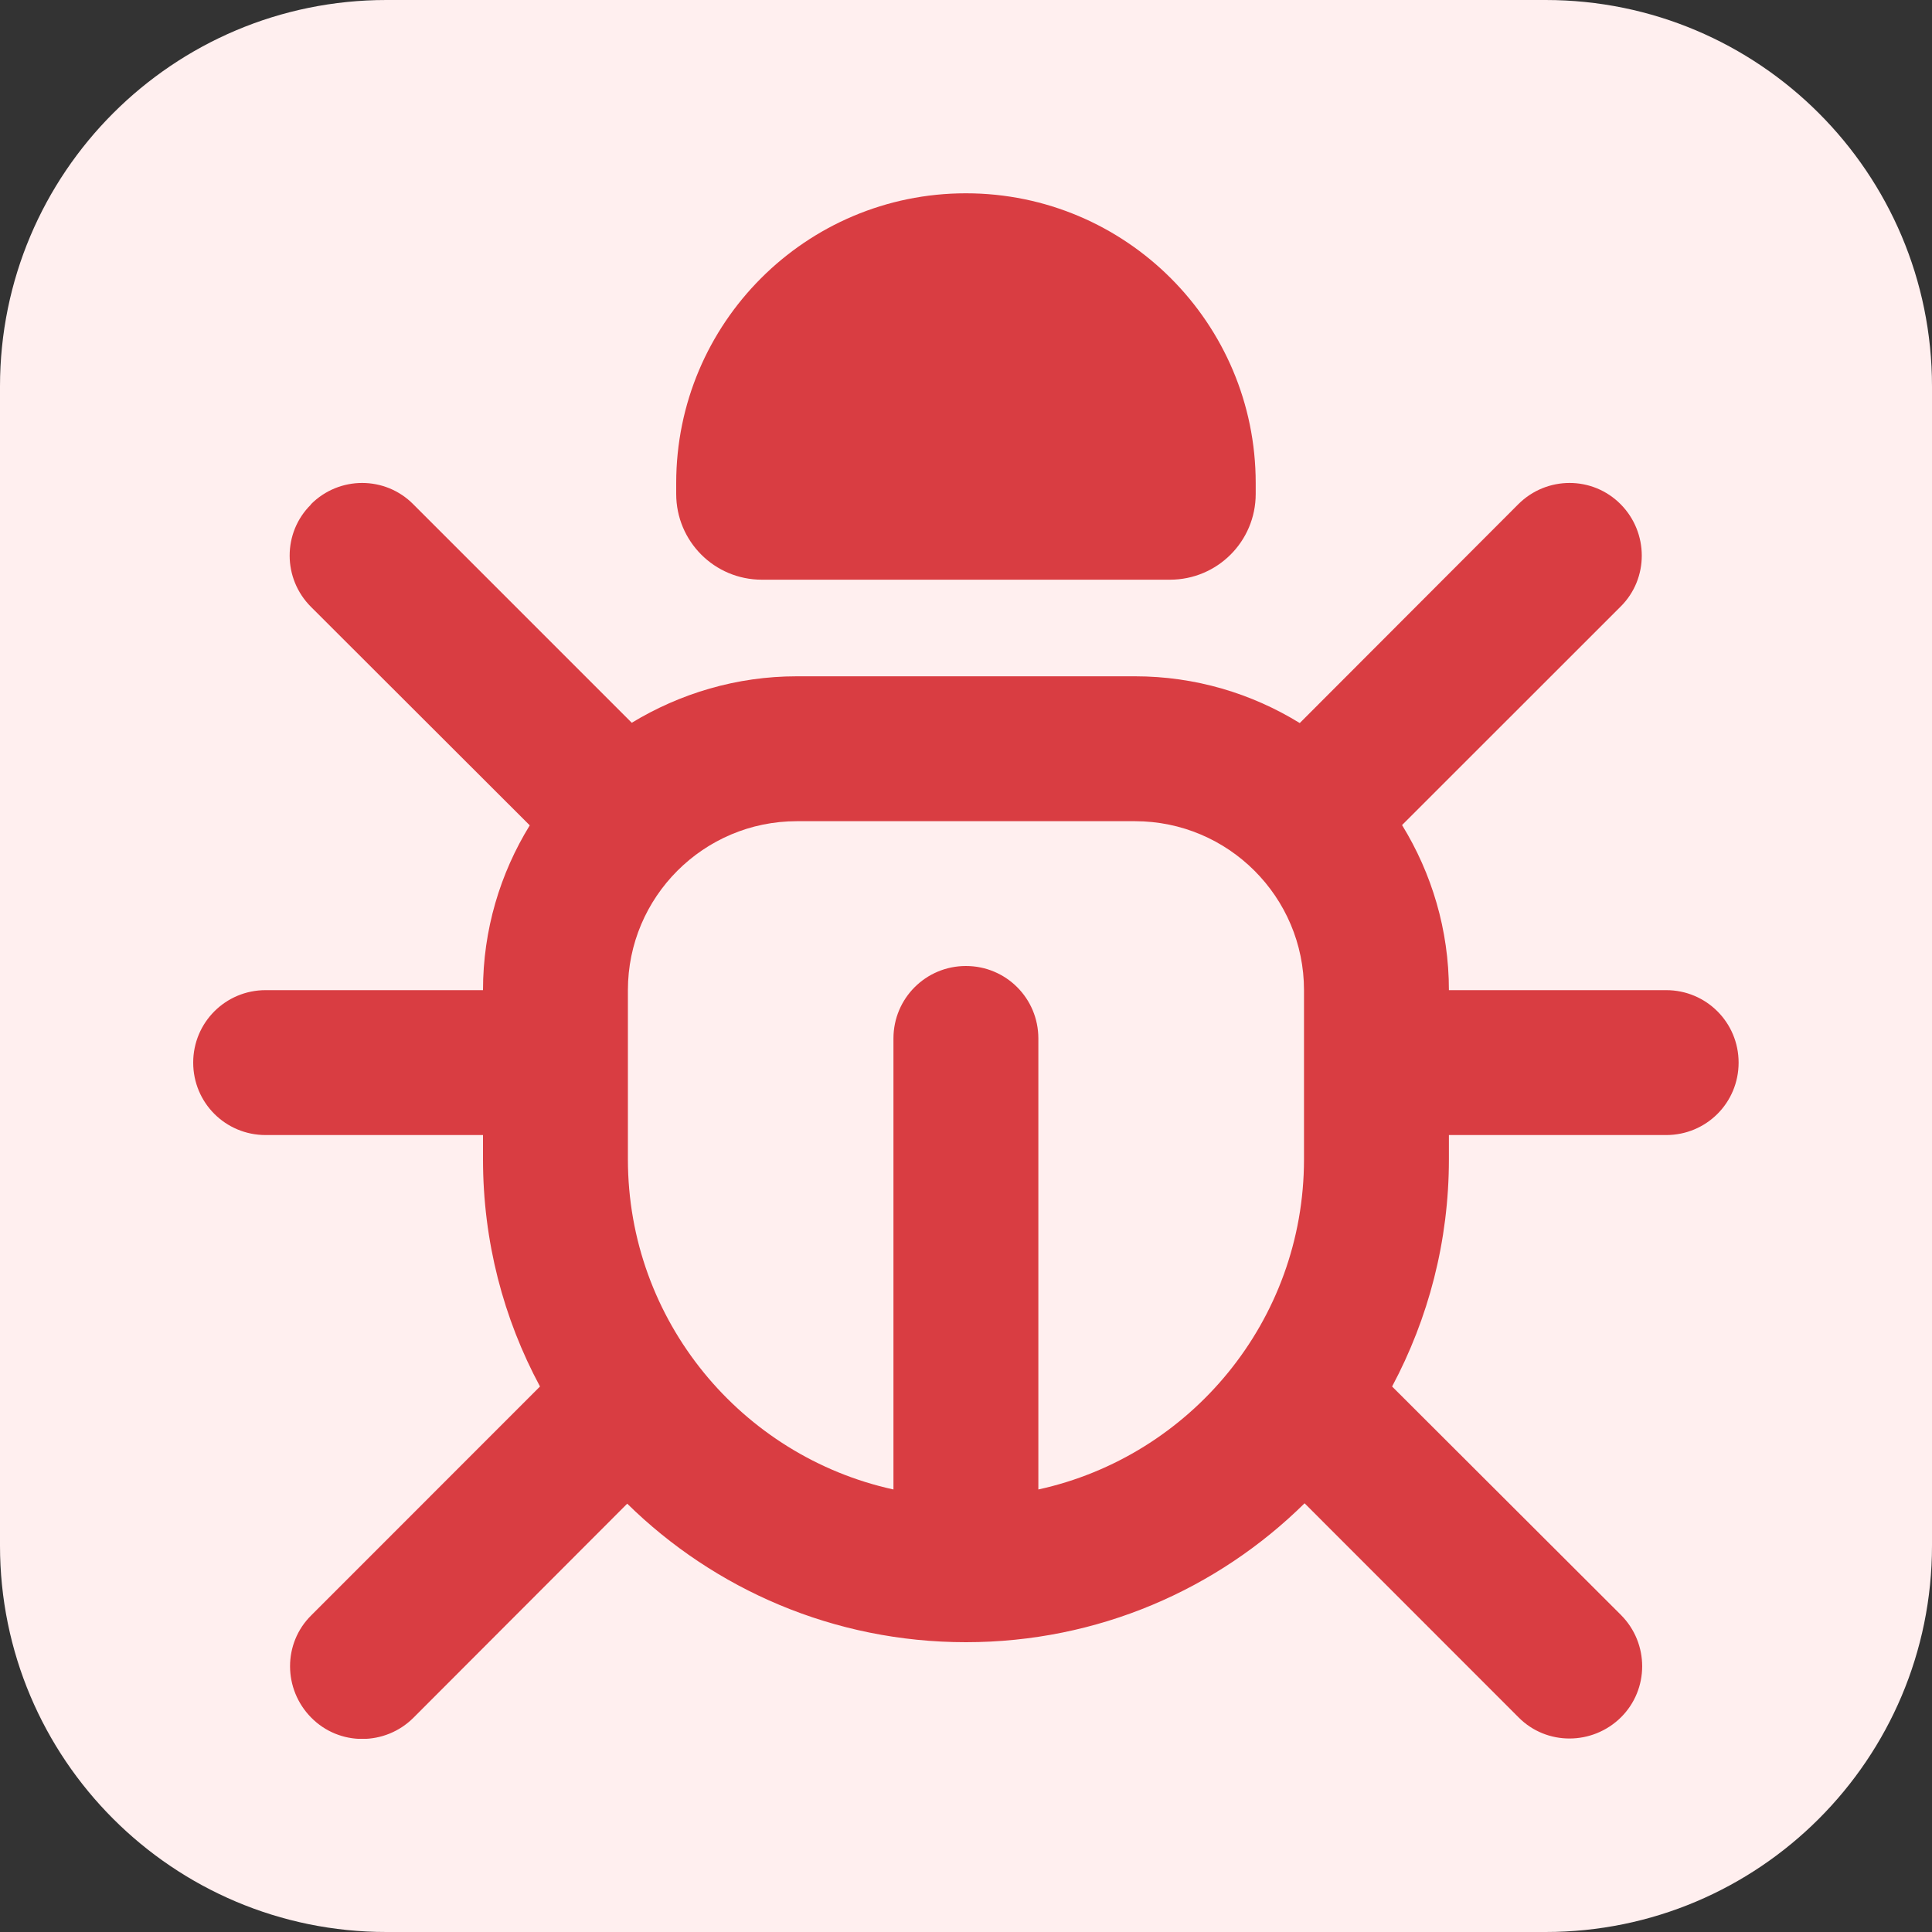
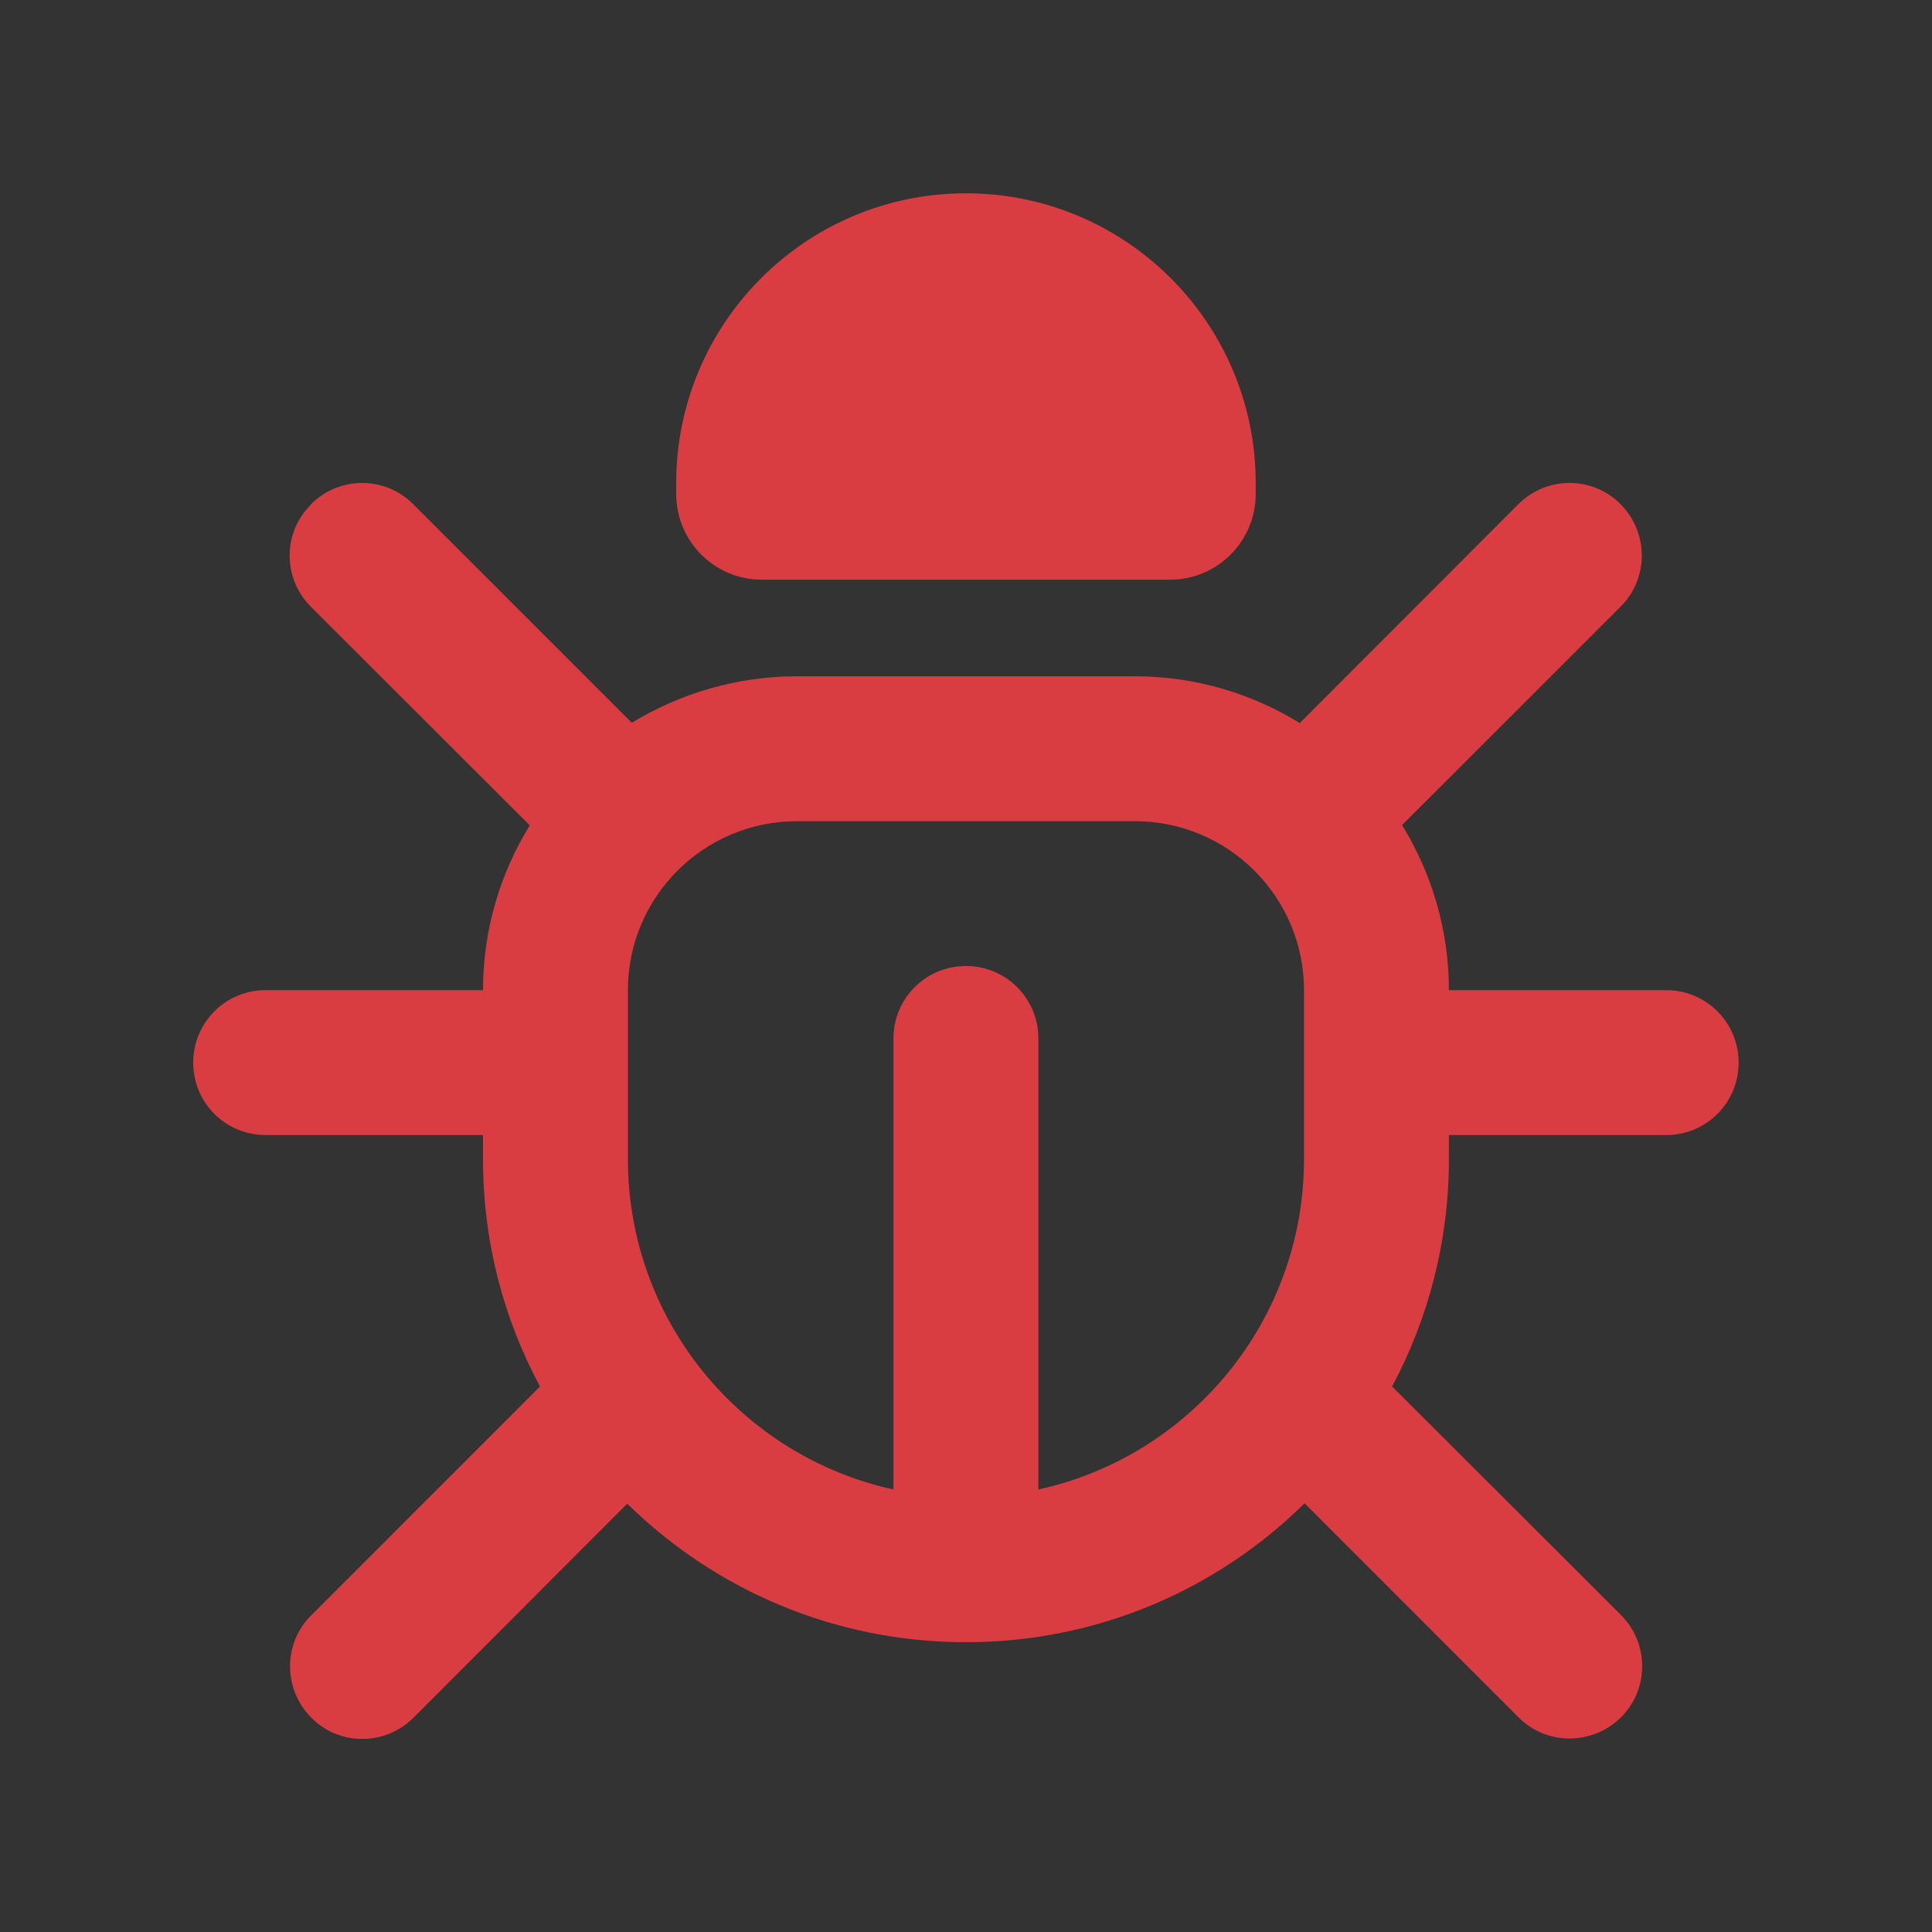
<svg xmlns="http://www.w3.org/2000/svg" width="20" height="20" viewBox="0 0 20 20" fill="none">
  <rect x="0" y="0" width="20" height="20" fill="#333333" stroke="none" />
  <g clip-path="url(#clip0_18157_494)">
-     <path d="M0 4C0 1.791 1.791 0 4 0H16C18.209 0 20 1.791 20 4V16C20 18.209 18.209 20 16 20H4C1.791 20 0 18.209 0 16V4Z" fill="#FFEFEF" />
    <g clip-path="url(#clip1_18157_494)">
      <path d="M9.999 2.001C11.655 2.001 12.999 3.345 12.999 5.001V5.113C12.999 5.604 12.602 6.001 12.111 6.001H7.887C7.396 6.001 7 5.604 7 5.113V5.001C7 3.345 8.343 2.001 9.999 2.001ZM3.219 5.22C3.512 4.926 3.987 4.926 4.278 5.22L6.54 7.482C7.04 7.179 7.624 7.001 8.249 7.001H11.749C12.374 7.001 12.958 7.179 13.455 7.485L15.717 5.22C16.011 4.926 16.486 4.926 16.777 5.22C17.067 5.513 17.07 5.988 16.777 6.279L14.514 8.541C14.821 9.041 14.999 9.625 14.999 10.25H17.248C17.664 10.25 17.998 10.585 17.998 11C17.998 11.416 17.664 11.75 17.248 11.75H14.999V12C14.999 12.85 14.786 13.65 14.411 14.353L16.78 16.718C17.073 17.012 17.073 17.487 16.78 17.778C16.486 18.068 16.011 18.072 15.72 17.778L13.505 15.562C12.602 16.453 11.365 17 9.999 17C8.634 17 7.396 16.453 6.493 15.566L4.281 17.781C3.987 18.075 3.512 18.075 3.222 17.781C2.931 17.487 2.928 17.012 3.222 16.722L5.59 14.353C5.212 13.65 5 12.85 5 12V11.75H2.75C2.334 11.75 2 11.416 2 11C2 10.585 2.334 10.25 2.75 10.25H5C5 9.625 5.178 9.041 5.484 8.544L3.219 6.282C2.925 5.988 2.925 5.513 3.219 5.223V5.22ZM6.5 10.25V12C6.5 13.675 7.678 15.075 9.249 15.419V10.75C9.249 10.335 9.584 10 9.999 10C10.415 10 10.749 10.335 10.749 10.75V15.419C12.321 15.075 13.499 13.675 13.499 12V10.25C13.499 9.285 12.715 8.501 11.749 8.501H8.249C7.284 8.501 6.5 9.285 6.5 10.25Z" fill="#D93D42" />
    </g>
  </g>
  <defs>
    <clipPath id="clip0_18157_494">
      <rect width="20" height="20" fill="white" />
    </clipPath>
    <clipPath id="clip1_18157_494">
      <rect width="16" height="16" fill="white" transform="translate(2 2)" />
    </clipPath>
  </defs>
</svg>